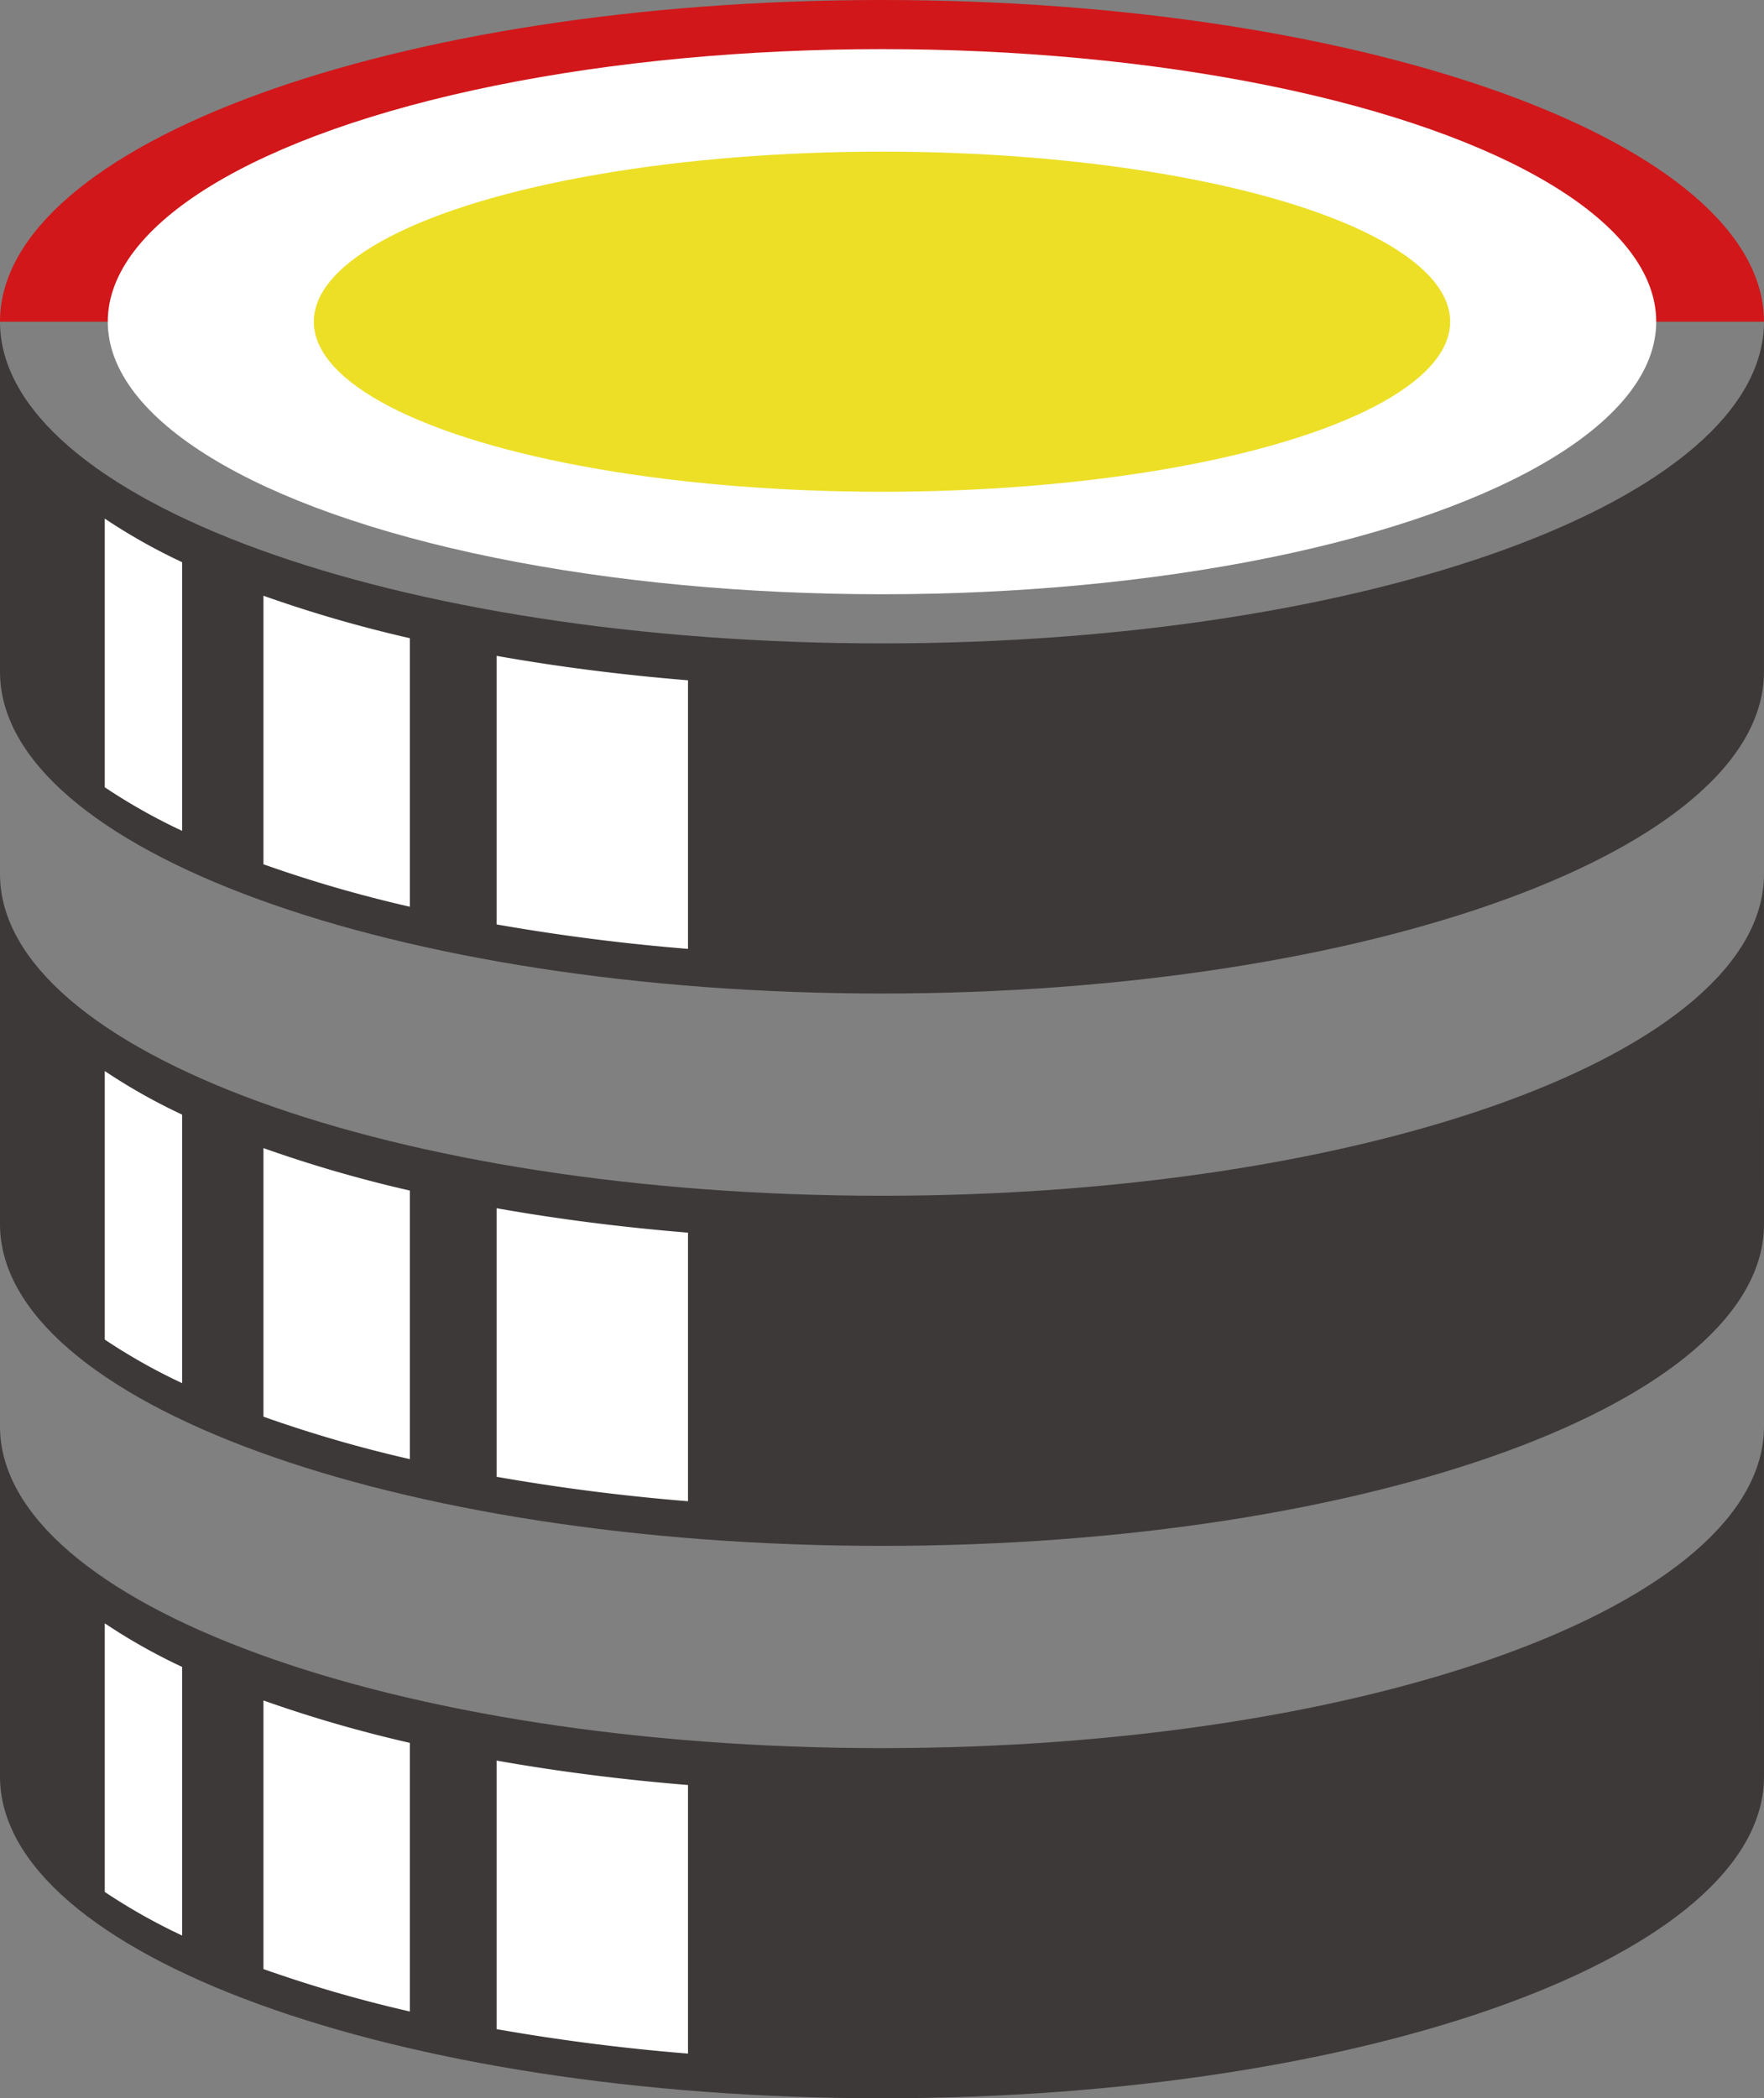
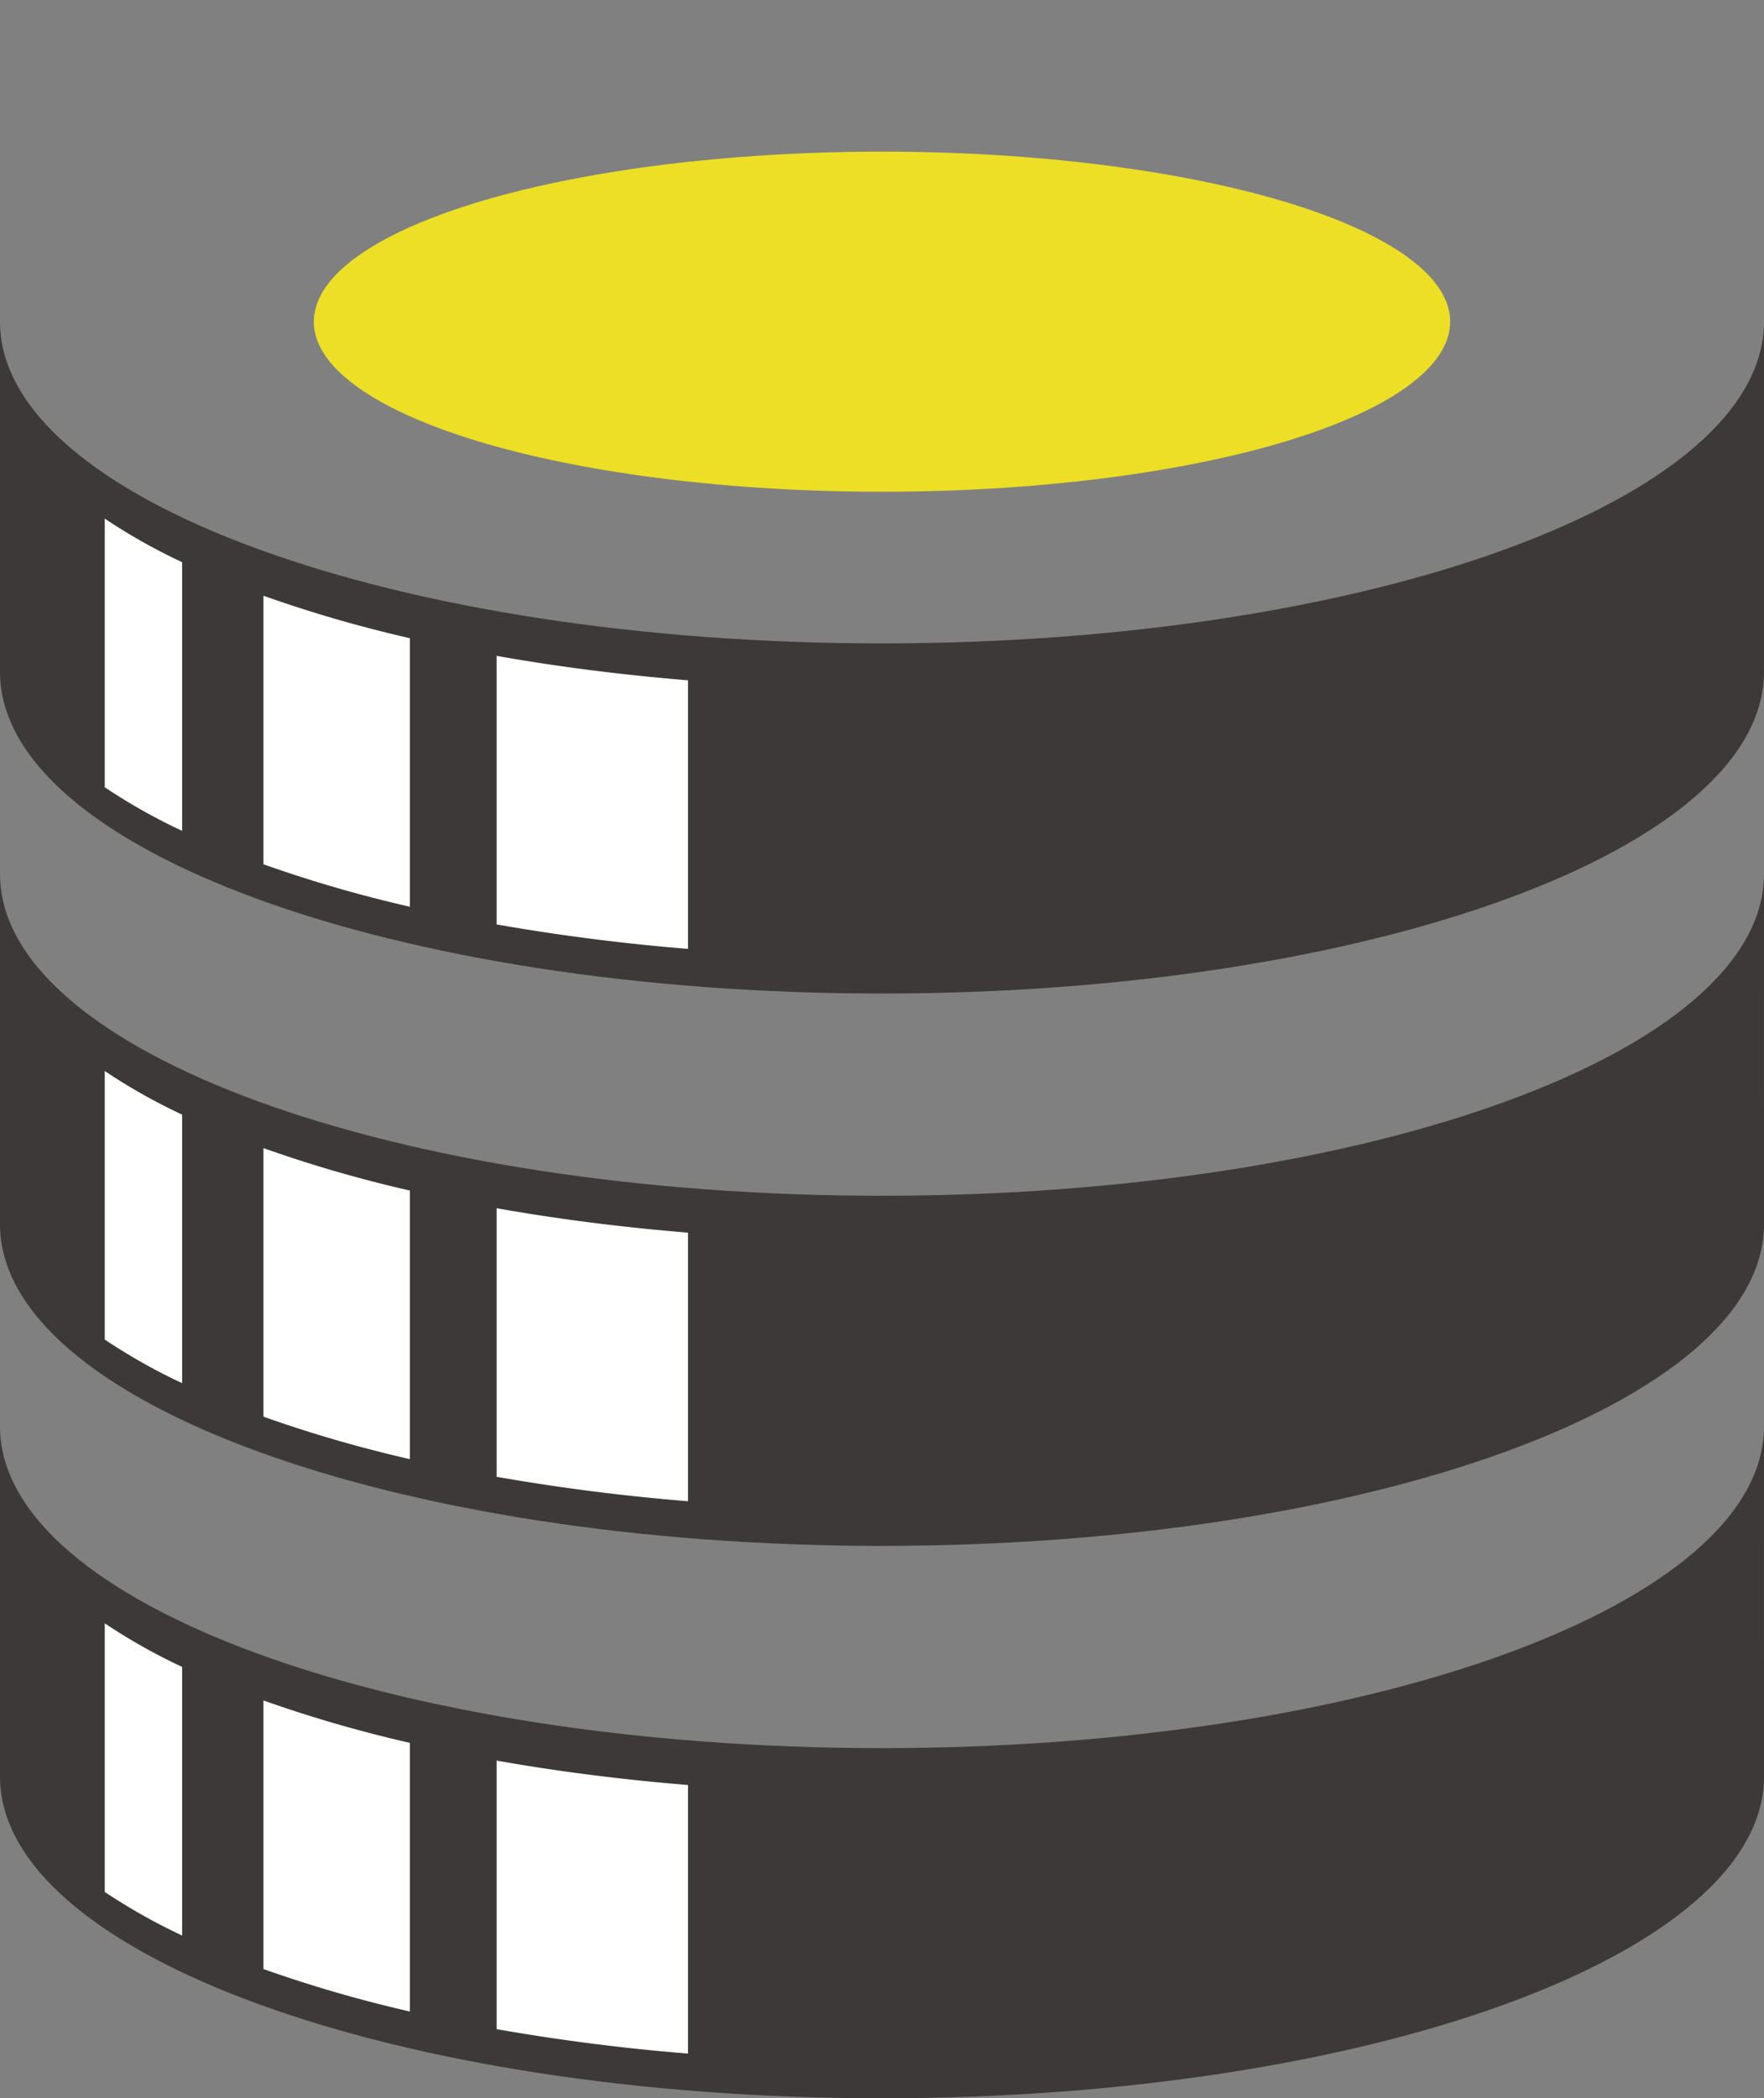
<svg xmlns="http://www.w3.org/2000/svg" width="54.376" height="64.65" viewBox="0 0 54.376 64.65">
  <rect x="0" y="0" width="54.376" height="64.65" fill="#808080" stroke="none" />
  <defs>
    <style>.a{fill:#3e3939}.b{fill:#fff}</style>
  </defs>
  <g>
    <path class="a" d="M54.375 9.912c0 5.474-12.172 9.912-27.188 9.912S0 15.386 0 9.912V20.7c0 5.474 12.172 9.912 27.188 9.912s27.187-4.438 27.187-9.912z" />
    <path class="b" d="M5.614 25.6a18.073 18.073 0 0 1-2.385-1.343v-8.278a18.073 18.073 0 0 0 2.385 1.343zM12.634 27.938a40.431 40.431 0 0 1-4.513-1.308v-8.274a40.43 40.43 0 0 0 4.513 1.308zM21.208 29.236a63.814 63.814 0 0 1-5.9-.753v-8.275c1.858.33 3.834.584 5.9.753z" />
    <path class="a" d="M54.375 26.931c0 5.474-12.172 9.912-27.188 9.912S0 32.4 0 26.931v10.788c0 5.474 12.172 9.912 27.188 9.912s27.188-4.438 27.188-9.912z" />
    <path class="b" d="M5.614 42.617a18.073 18.073 0 0 1-2.385-1.343V33a18.074 18.074 0 0 0 2.385 1.343zM12.634 44.958a40.431 40.431 0 0 1-4.513-1.308v-8.275a40.43 40.43 0 0 0 4.513 1.308zM21.208 46.255a63.814 63.814 0 0 1-5.9-.753v-8.275c1.858.33 3.834.584 5.9.753z" />
    <path class="a" d="M54.375 43.95c0 5.474-12.172 9.912-27.188 9.912S0 49.424 0 43.95v10.789c0 5.474 12.172 9.912 27.188 9.912s27.188-4.438 27.188-9.912z" />
    <path class="b" d="M5.614 59.636a18.073 18.073 0 0 1-2.385-1.343v-8.276a18.073 18.073 0 0 0 2.385 1.343zM12.634 61.977a40.431 40.431 0 0 1-4.513-1.308v-8.275a40.43 40.43 0 0 0 4.513 1.306zM21.208 63.274a63.814 63.814 0 0 1-5.9-.753v-8.275c1.858.33 3.834.584 5.9.753z" />
-     <path d="M0 9.912C0 4.438 12.172 0 27.188 0s27.187 4.438 27.187 9.912" fill="#d1171a" />
-     <ellipse class="b" cx="23.866" cy="8.398" rx="23.866" ry="8.398" transform="translate(3.322 1.514)" />
    <ellipse cx="17.514" cy="5.24" rx="17.514" ry="5.24" transform="translate(9.674 4.672)" fill="#ecdf26" />
  </g>
</svg>